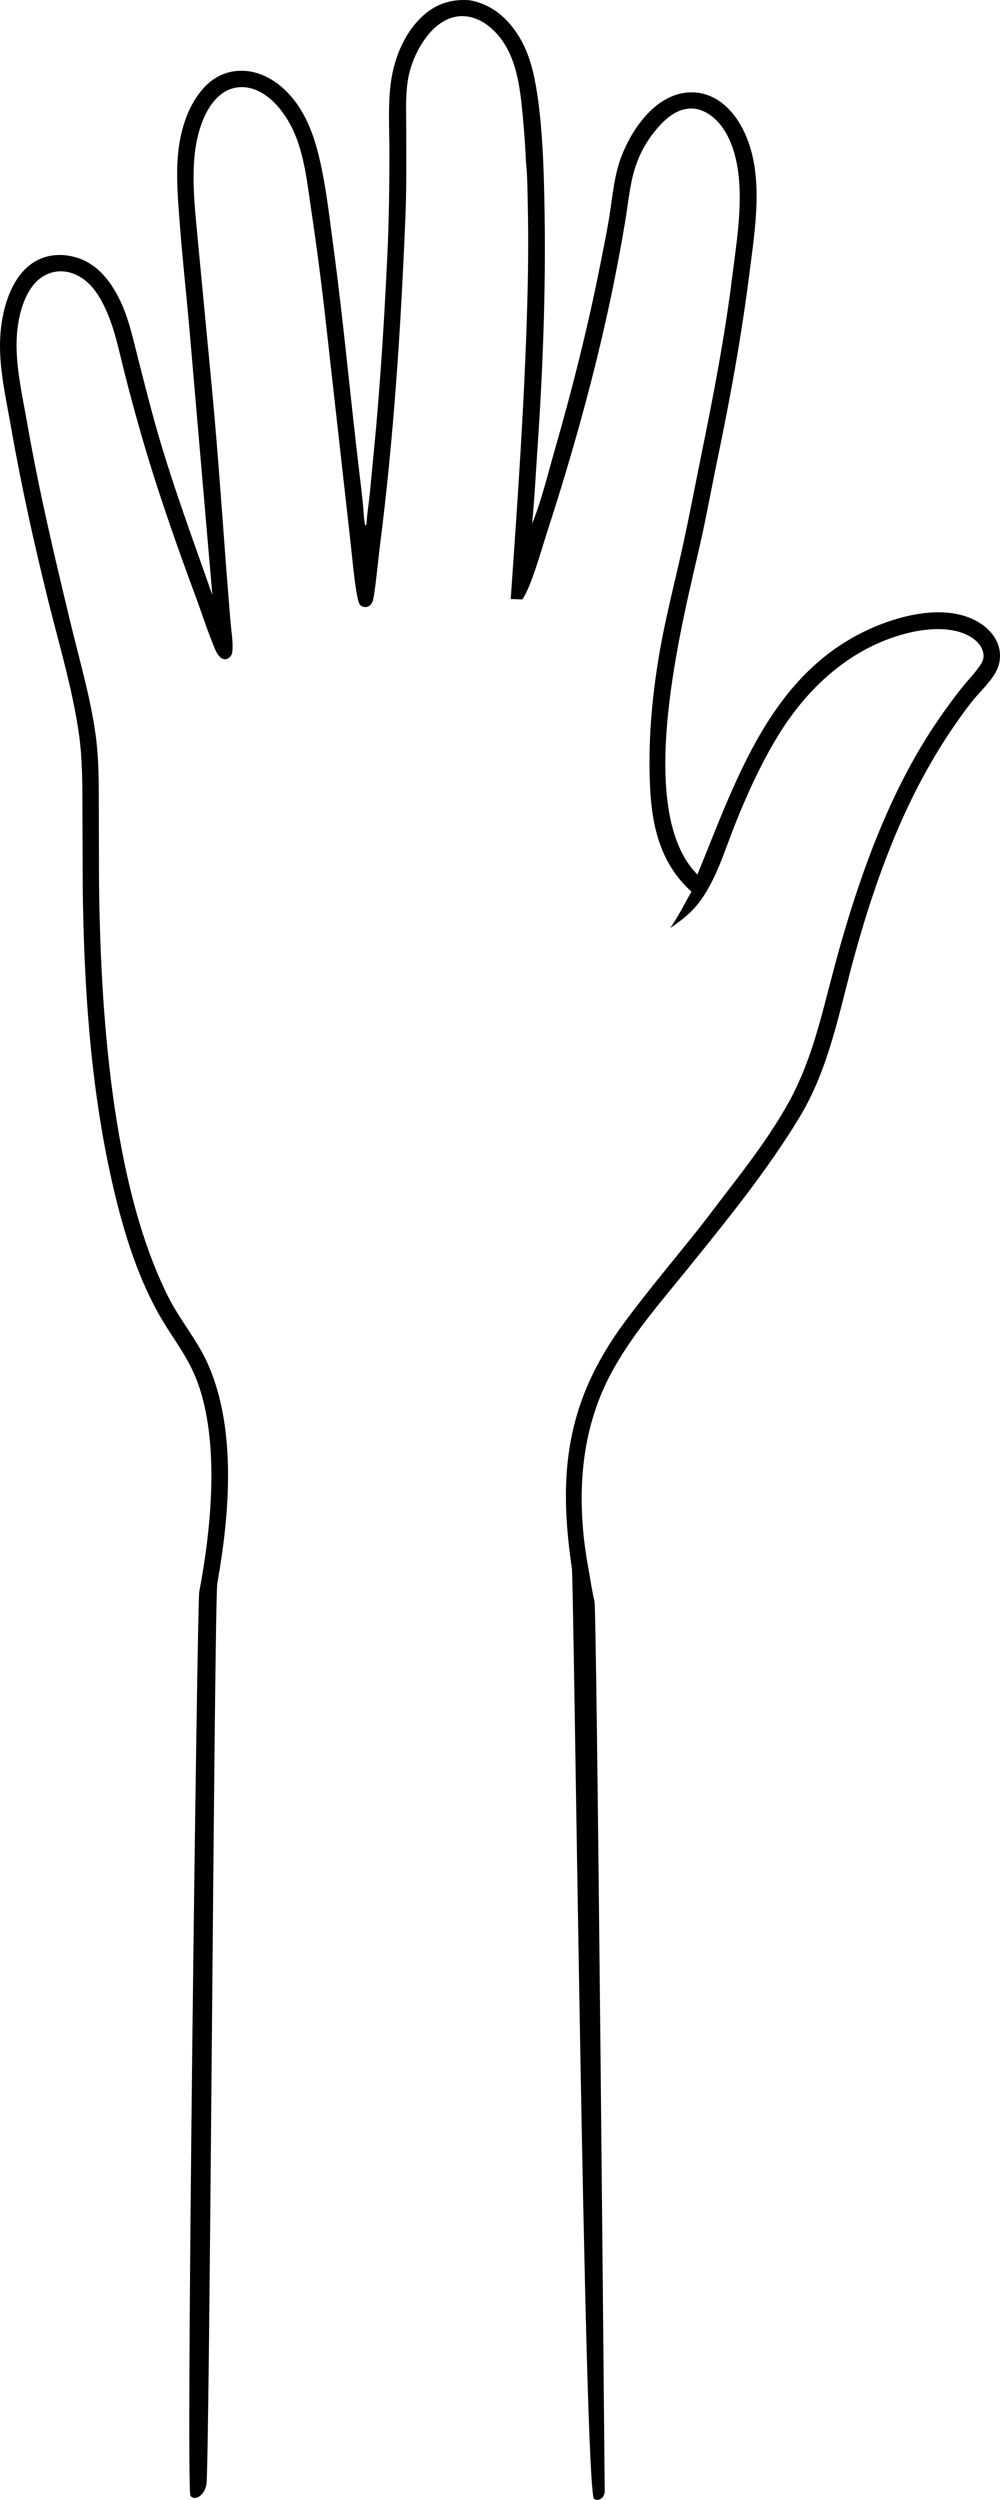
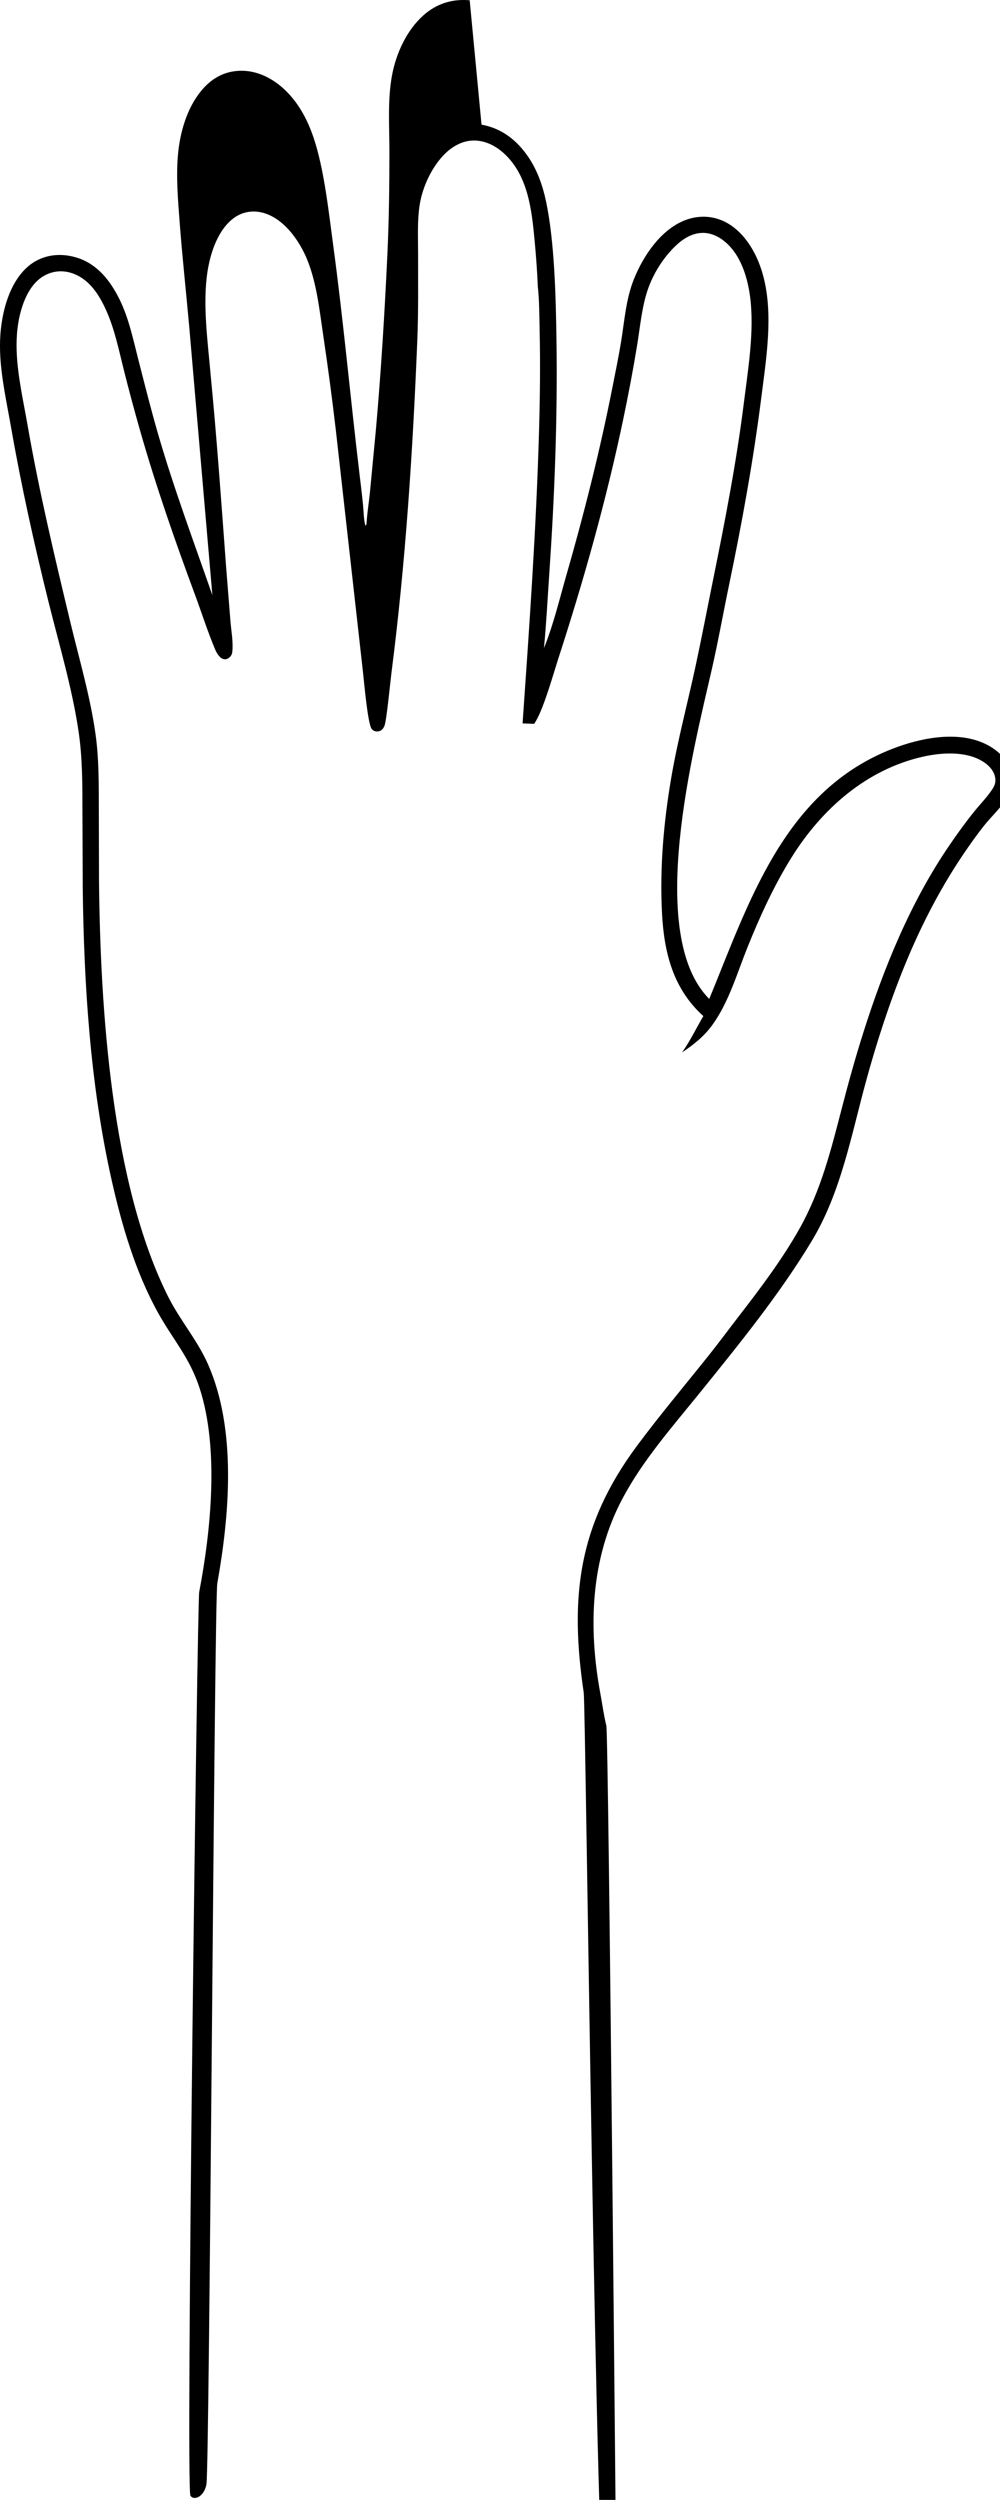
<svg xmlns="http://www.w3.org/2000/svg" id="Layer_1" viewBox="0 0 2347.3 5862.34">
  <defs>
    <style>.cls-1{stroke-width:0px;}</style>
  </defs>
-   <path class="cls-1" d="m1102.51.62c-1.44-.12-2.88-.23-4.33-.32-39.33-2.36-74.26,9.02-103.83,35.23-39.83,35.3-64.57,89.55-74.18,141.19-10.76,57.87-6.06,121.09-6.08,179.81-.03,79.93-1.02,159.13-4.74,238.98-6.41,137.48-14.89,275.61-27.04,412.71l-14.24,149.13c-2.36,22.8-6.27,45.89-7.56,68.72-.29,5.19-.44,4.07-3.96,7.33l1.25.34c-4.07-15.78-4.1-33.33-5.67-49.55-2.37-24.45-5.41-48.88-8.34-73.27-21.38-178.49-37.58-357.49-61.63-535.68-10.46-77.46-21.4-179.43-45.96-252.04-15.4-45.54-38.49-88.1-75.5-119.62-29.42-25.06-65.89-40.72-105-37.17-34.24,3.11-61.3,19.98-82.86,45.93-34.61,41.65-50.69,99.05-55.24,152.17-4.4,51.46.18,104.33,4.03,155.71,6.18,82.36,15.28,164.59,22.63,246.86l54.23,628.6c-43.69-125.2-90.3-250.05-127.3-377.44-16.68-57.43-31.19-115.47-46.08-173.38-12.34-47.98-22.49-98.32-44.6-142.95-21.13-42.66-50.91-81.5-97.61-96.91-31.91-10.54-66.91-9.95-96.95,6.09-39.64,21.16-61.95,64.84-73.65,106.5C2.61,752.14-.9,787.94.19,823.75c1.83,59.82,15.66,120.68,25.98,179.55,23.92,136.59,54.05,272.55,87.47,407.12,25.05,100.87,55.85,203.23,70.95,306.03,9.01,61.36,8.8,122.38,8.91,184.22l.71,183.06c2.91,227.91,17.68,460.01,67.65,682.87,23.77,106,56.17,216.82,109.28,312.21,35.07,62.99,73.86,104.38,97.29,176.17,46.23,141.66,26.77,333.69-.87,478.57-4.46,23.36-31.85,2104.82-20.53,2119.08,2.04,2.62,3.82,4.3,7.09,4.88,5.32.98,10.11-.7,14.43-3.75,8.98-6.37,14.05-17.23,16-27.77,7.39-39.91,18.39-2073.08,25.56-2113.23,28.63-160.38,45.79-360.34-21.88-513.53-25.1-56.81-65.7-103.08-93.44-158.32-133.86-266.5-159.29-677.31-162.37-974.13l-.46-176.75c-.11-55.83.13-111.39-7.5-166.82-12.17-88.43-38.01-175.5-58.86-262.2-36.94-153.64-73.57-307.37-100.73-463.09-10.03-57.52-23.85-117.14-25.79-175.48-1.18-35.45,2.37-71.77,13.78-105.5,9.94-29.37,27.07-59.64,56.3-73.19,21.2-9.82,43.84-9.83,65.41-1.1,36.84,14.91,58.77,49.88,74.43,84.61,20.18,44.74,29.82,93.14,41.71,140.52,11.86,47.26,24.53,94.36,37.89,141.22,37.19,130.39,82.45,260,129.64,387.16,15.48,41.72,29.14,84.99,46.39,125.95,3.56,8.45,10.37,21.25,20.24,23.56,4.59,1.07,9.43-.35,12.96-3.37,4.61-3.95,6.74-7.59,7.42-13.57,2.59-22.66-2.45-49.46-4.35-72.17l-10.25-128.51c-11.1-150.59-21.84-301.65-36.47-451.94l-27.82-291.71c-6.65-76.38-18.95-164.48-6.96-240.2,7.01-44.31,24.96-98.96,63.52-125.96,17.32-12.13,38.66-16.35,59.38-12.57,53.09,9.7,92.78,66.02,111.48,112.8,22.09,55.26,28.27,116.99,37.02,175.53,11.13,74.45,21.02,148.96,29.77,223.71l63.74,567.7c2.58,22.21,10.98,121.22,20.58,132.57,3.23,3.82,7.56,5.71,12.53,5.67,8.66-.06,13.94-5.46,17.12-12.92,5.04-11.84,13.73-102.99,16.32-123.09,33.43-259.95,50.25-520.35,60.9-782.06,2.72-66.85,1.71-134.11,1.81-201.02.06-36.82-2.01-75.16,3.08-111.66,5.61-40.23,24.02-82.54,50.28-113.6,18.49-21.87,43.88-39.67,73.3-41.35,28.23-1.61,54.59,11.47,74.97,30.13,56.44,51.69,65.1,132.21,71.84,203.94,3.38,36.02,6.07,72.28,7.58,108.42,3.7,33.94,3.47,69.12,4.25,103.26,1.77,78.42.85,156.36-1.39,234.77-6.56,229.18-22.66,457.61-38.65,686.28l27.04.99c20.23-27.24,45.27-117.45,57.11-153.89,59.47-183.15,112.31-370.61,151.85-559.11,12.16-57.94,23.32-116.47,32.89-174.89,6.56-40.04,10.27-81.92,21.93-120.87,10.19-34.07,28.35-66.93,51.35-94.02,19.69-23.2,45.64-46.75,77.67-48.46,22.54-1.21,43.2,9.47,59.43,24.35,38.18,34.99,52.66,94.07,56.71,143.76,6.12,75.17-7.07,154.55-16.4,229.18-17.52,140.18-44.5,278.78-72.61,417.15-13.66,67.27-26.52,134.66-40.99,201.77-18.61,86.29-41.55,171.98-56.58,258.96-18.13,104.93-27.66,213.12-22.16,319.62,4.77,92.52,25.8,177.48,97.05,241.75-16.81,28.76-30.57,57.75-49.93,85.19,27.75-18.38,52.34-38.17,71.87-65.4,37.96-52.92,57.47-120.75,81.55-180.66,29.15-72.55,62.58-145.63,104.13-212.02,70.52-112.68,175.08-205.35,307.55-235.3,44.73-10.11,103-13.79,143.2,12.64,12.69,8.34,23.87,20.67,26.61,36.07,2.04,11.48-1.11,19.18-7.36,28.58-11.88,17.87-27.89,34.08-41.42,50.82-20.96,25.93-40.48,53.03-59.27,80.56-90.67,132.84-153.06,285.76-201.44,438.38-18.26,57.61-34.45,115.66-49.63,174.14-25.73,99.13-49.14,194.66-99.67,284.66-40.44,72.04-92.1,140.58-142.55,205.79-23.74,30.69-46.73,61.95-70.96,92.27-56.27,70.43-114.33,139.34-168.16,211.72-138.34,186.03-158.61,354.68-125.27,579.18,4.63,31.15,28.98,2168.06,52.11,2182.28,4.04,2.5,8.43,3.13,12.95,1.48,6.73-2.5,12.11-11.29,12.02-18.28-.25-20.03-18.47-2064.72-24.01-2087.79-6.05-25.16-9.42-50.53-14.12-75.94-28.48-153.99-23.18-314.41,51.16-455.28,47.91-90.78,117.49-169.42,181.7-248.8,92.24-114.05,187.21-230.69,263.21-356.48,68.92-114.07,92.83-247.84,127.56-374.82,24.79-90.66,54.39-182,89.8-269.08,39.72-97.71,88.94-192.58,149.44-279.09,12.75-18.23,25.84-36.49,39.84-53.8,18.66-23.07,46.08-47.03,57.51-74.64,7.98-19.27,7.53-41.86-.75-60.91-11.8-27.15-37.05-46.38-63.89-57.35-68.65-28.07-157.66-7.12-223.04,20.41-243.73,102.6-324.66,357.08-416.85,581.29-150.02-150.36-36.66-586.21,5.87-772.35,15.02-65.72,26.92-132.62,40.69-198.7,30.24-145.11,57.01-292,75.61-439.1,12.84-101.59,33.15-220.25-6.28-317.8-16.27-40.24-44.96-80.57-86.25-97.73-29.7-12.35-62.04-11.18-91.44,1.6-54.49,23.69-93.86,83.22-115.18,136.47-18.36,45.86-21.84,95.73-29.63,144.07-5.95,36.91-13.6,73.63-20.84,110.3-29.31,148.39-66.23,294.59-108.04,439.92-15.96,55.51-30.1,114.79-51.59,168.32l-.89,2.17c5.5-57.13,8.41-114.71,12.33-171.98,12.63-184.47,19.84-369.62,16.97-554.54-1.52-97.87-4.49-225.36-24.16-319.6-7.84-37.58-20.57-74.35-42.39-106.2-26.8-39.11-62.21-66.58-109.33-75.1Z" />
+   <path class="cls-1" d="m1102.51.62c-1.44-.12-2.88-.23-4.33-.32-39.33-2.36-74.26,9.02-103.83,35.23-39.83,35.3-64.57,89.55-74.18,141.19-10.76,57.87-6.06,121.09-6.08,179.81-.03,79.93-1.02,159.13-4.74,238.98-6.41,137.48-14.89,275.61-27.04,412.71l-14.24,149.13c-2.36,22.8-6.27,45.89-7.56,68.72-.29,5.19-.44,4.07-3.96,7.33l1.25.34c-4.07-15.78-4.1-33.33-5.67-49.55-2.37-24.45-5.41-48.88-8.34-73.27-21.38-178.49-37.58-357.49-61.63-535.68-10.46-77.46-21.4-179.43-45.96-252.04-15.4-45.54-38.49-88.1-75.5-119.62-29.42-25.06-65.89-40.72-105-37.17-34.24,3.11-61.3,19.98-82.86,45.93-34.61,41.65-50.69,99.05-55.24,152.17-4.4,51.46.18,104.33,4.03,155.71,6.18,82.36,15.28,164.59,22.63,246.86l54.23,628.6c-43.69-125.2-90.3-250.05-127.3-377.44-16.68-57.43-31.19-115.47-46.08-173.38-12.34-47.98-22.49-98.32-44.6-142.95-21.13-42.66-50.91-81.5-97.61-96.91-31.91-10.54-66.91-9.95-96.95,6.09-39.64,21.16-61.95,64.84-73.65,106.5C2.61,752.14-.9,787.94.19,823.75c1.83,59.82,15.66,120.68,25.98,179.55,23.92,136.59,54.05,272.55,87.47,407.12,25.05,100.87,55.85,203.23,70.95,306.03,9.01,61.36,8.8,122.38,8.91,184.22l.71,183.06c2.91,227.91,17.68,460.01,67.65,682.87,23.77,106,56.17,216.82,109.28,312.21,35.07,62.99,73.86,104.38,97.29,176.17,46.23,141.66,26.77,333.69-.87,478.57-4.46,23.36-31.85,2104.82-20.53,2119.08,2.04,2.62,3.82,4.3,7.09,4.88,5.32.98,10.11-.7,14.43-3.75,8.98-6.37,14.05-17.23,16-27.77,7.39-39.91,18.39-2073.08,25.56-2113.23,28.63-160.38,45.79-360.34-21.88-513.53-25.1-56.81-65.7-103.08-93.44-158.32-133.86-266.5-159.29-677.31-162.37-974.13l-.46-176.75c-.11-55.83.13-111.39-7.5-166.82-12.17-88.43-38.01-175.5-58.86-262.2-36.94-153.64-73.57-307.37-100.73-463.09-10.03-57.52-23.85-117.14-25.79-175.48-1.18-35.45,2.37-71.77,13.78-105.5,9.94-29.37,27.07-59.64,56.3-73.19,21.2-9.82,43.84-9.83,65.41-1.1,36.84,14.91,58.77,49.88,74.43,84.61,20.18,44.74,29.82,93.14,41.71,140.52,11.86,47.26,24.53,94.36,37.89,141.22,37.19,130.39,82.45,260,129.64,387.16,15.48,41.72,29.14,84.99,46.39,125.95,3.56,8.45,10.37,21.25,20.24,23.56,4.59,1.07,9.43-.35,12.96-3.37,4.61-3.95,6.74-7.59,7.42-13.57,2.59-22.66-2.45-49.46-4.35-72.17l-10.25-128.51c-11.1-150.59-21.84-301.65-36.47-451.94c-6.65-76.38-18.95-164.48-6.96-240.2,7.01-44.31,24.96-98.96,63.52-125.96,17.32-12.13,38.66-16.35,59.38-12.57,53.09,9.7,92.78,66.02,111.48,112.8,22.09,55.26,28.27,116.99,37.02,175.53,11.13,74.45,21.02,148.96,29.77,223.71l63.74,567.7c2.58,22.21,10.98,121.22,20.58,132.57,3.23,3.82,7.56,5.71,12.53,5.67,8.66-.06,13.94-5.46,17.12-12.92,5.04-11.84,13.73-102.99,16.32-123.09,33.43-259.95,50.25-520.35,60.9-782.06,2.72-66.85,1.71-134.11,1.81-201.02.06-36.82-2.01-75.16,3.08-111.66,5.61-40.23,24.02-82.54,50.28-113.6,18.49-21.87,43.88-39.67,73.3-41.35,28.23-1.61,54.59,11.47,74.97,30.13,56.44,51.69,65.1,132.21,71.84,203.94,3.38,36.02,6.07,72.28,7.58,108.42,3.7,33.94,3.47,69.12,4.25,103.26,1.77,78.42.85,156.36-1.39,234.77-6.56,229.18-22.66,457.61-38.65,686.28l27.04.99c20.23-27.24,45.27-117.45,57.11-153.89,59.47-183.15,112.31-370.61,151.85-559.11,12.16-57.94,23.32-116.47,32.89-174.89,6.56-40.04,10.27-81.92,21.93-120.87,10.19-34.07,28.35-66.93,51.35-94.02,19.69-23.2,45.64-46.75,77.67-48.46,22.54-1.21,43.2,9.47,59.43,24.35,38.18,34.99,52.66,94.07,56.71,143.76,6.12,75.17-7.07,154.55-16.4,229.18-17.52,140.18-44.5,278.78-72.61,417.15-13.66,67.27-26.52,134.66-40.99,201.77-18.61,86.29-41.55,171.98-56.58,258.96-18.13,104.93-27.66,213.12-22.16,319.62,4.77,92.52,25.8,177.48,97.05,241.75-16.81,28.76-30.57,57.75-49.93,85.19,27.75-18.38,52.34-38.17,71.87-65.4,37.96-52.92,57.47-120.75,81.55-180.66,29.15-72.55,62.58-145.63,104.13-212.02,70.52-112.68,175.08-205.35,307.55-235.3,44.73-10.11,103-13.79,143.2,12.64,12.69,8.34,23.87,20.67,26.61,36.07,2.04,11.48-1.11,19.18-7.36,28.58-11.88,17.87-27.89,34.08-41.42,50.82-20.96,25.93-40.48,53.03-59.27,80.56-90.67,132.84-153.06,285.76-201.44,438.38-18.26,57.61-34.45,115.66-49.63,174.14-25.73,99.13-49.14,194.66-99.67,284.66-40.44,72.04-92.1,140.58-142.55,205.79-23.74,30.69-46.73,61.95-70.96,92.27-56.27,70.43-114.33,139.34-168.16,211.72-138.34,186.03-158.61,354.68-125.27,579.18,4.63,31.15,28.98,2168.06,52.11,2182.28,4.04,2.5,8.43,3.13,12.95,1.48,6.73-2.5,12.11-11.29,12.02-18.28-.25-20.03-18.47-2064.72-24.01-2087.79-6.05-25.16-9.42-50.53-14.12-75.94-28.48-153.99-23.18-314.41,51.16-455.28,47.91-90.78,117.49-169.42,181.7-248.8,92.24-114.05,187.21-230.69,263.21-356.48,68.92-114.07,92.83-247.84,127.56-374.82,24.79-90.66,54.39-182,89.8-269.08,39.72-97.71,88.94-192.58,149.44-279.09,12.75-18.23,25.84-36.49,39.84-53.8,18.66-23.07,46.08-47.03,57.51-74.64,7.98-19.27,7.53-41.86-.75-60.91-11.8-27.15-37.05-46.38-63.89-57.35-68.65-28.07-157.66-7.12-223.04,20.41-243.73,102.6-324.66,357.08-416.85,581.29-150.02-150.36-36.66-586.21,5.87-772.35,15.02-65.72,26.92-132.62,40.69-198.7,30.24-145.11,57.01-292,75.61-439.1,12.84-101.59,33.15-220.25-6.28-317.8-16.27-40.24-44.96-80.57-86.25-97.73-29.7-12.35-62.04-11.18-91.44,1.6-54.49,23.69-93.86,83.22-115.18,136.47-18.36,45.86-21.84,95.73-29.63,144.07-5.95,36.91-13.6,73.63-20.84,110.3-29.31,148.39-66.23,294.59-108.04,439.92-15.96,55.51-30.1,114.79-51.59,168.32l-.89,2.17c5.5-57.13,8.41-114.71,12.33-171.98,12.63-184.47,19.84-369.62,16.97-554.54-1.52-97.87-4.49-225.36-24.16-319.6-7.84-37.58-20.57-74.35-42.39-106.2-26.8-39.11-62.21-66.58-109.33-75.1Z" />
</svg>